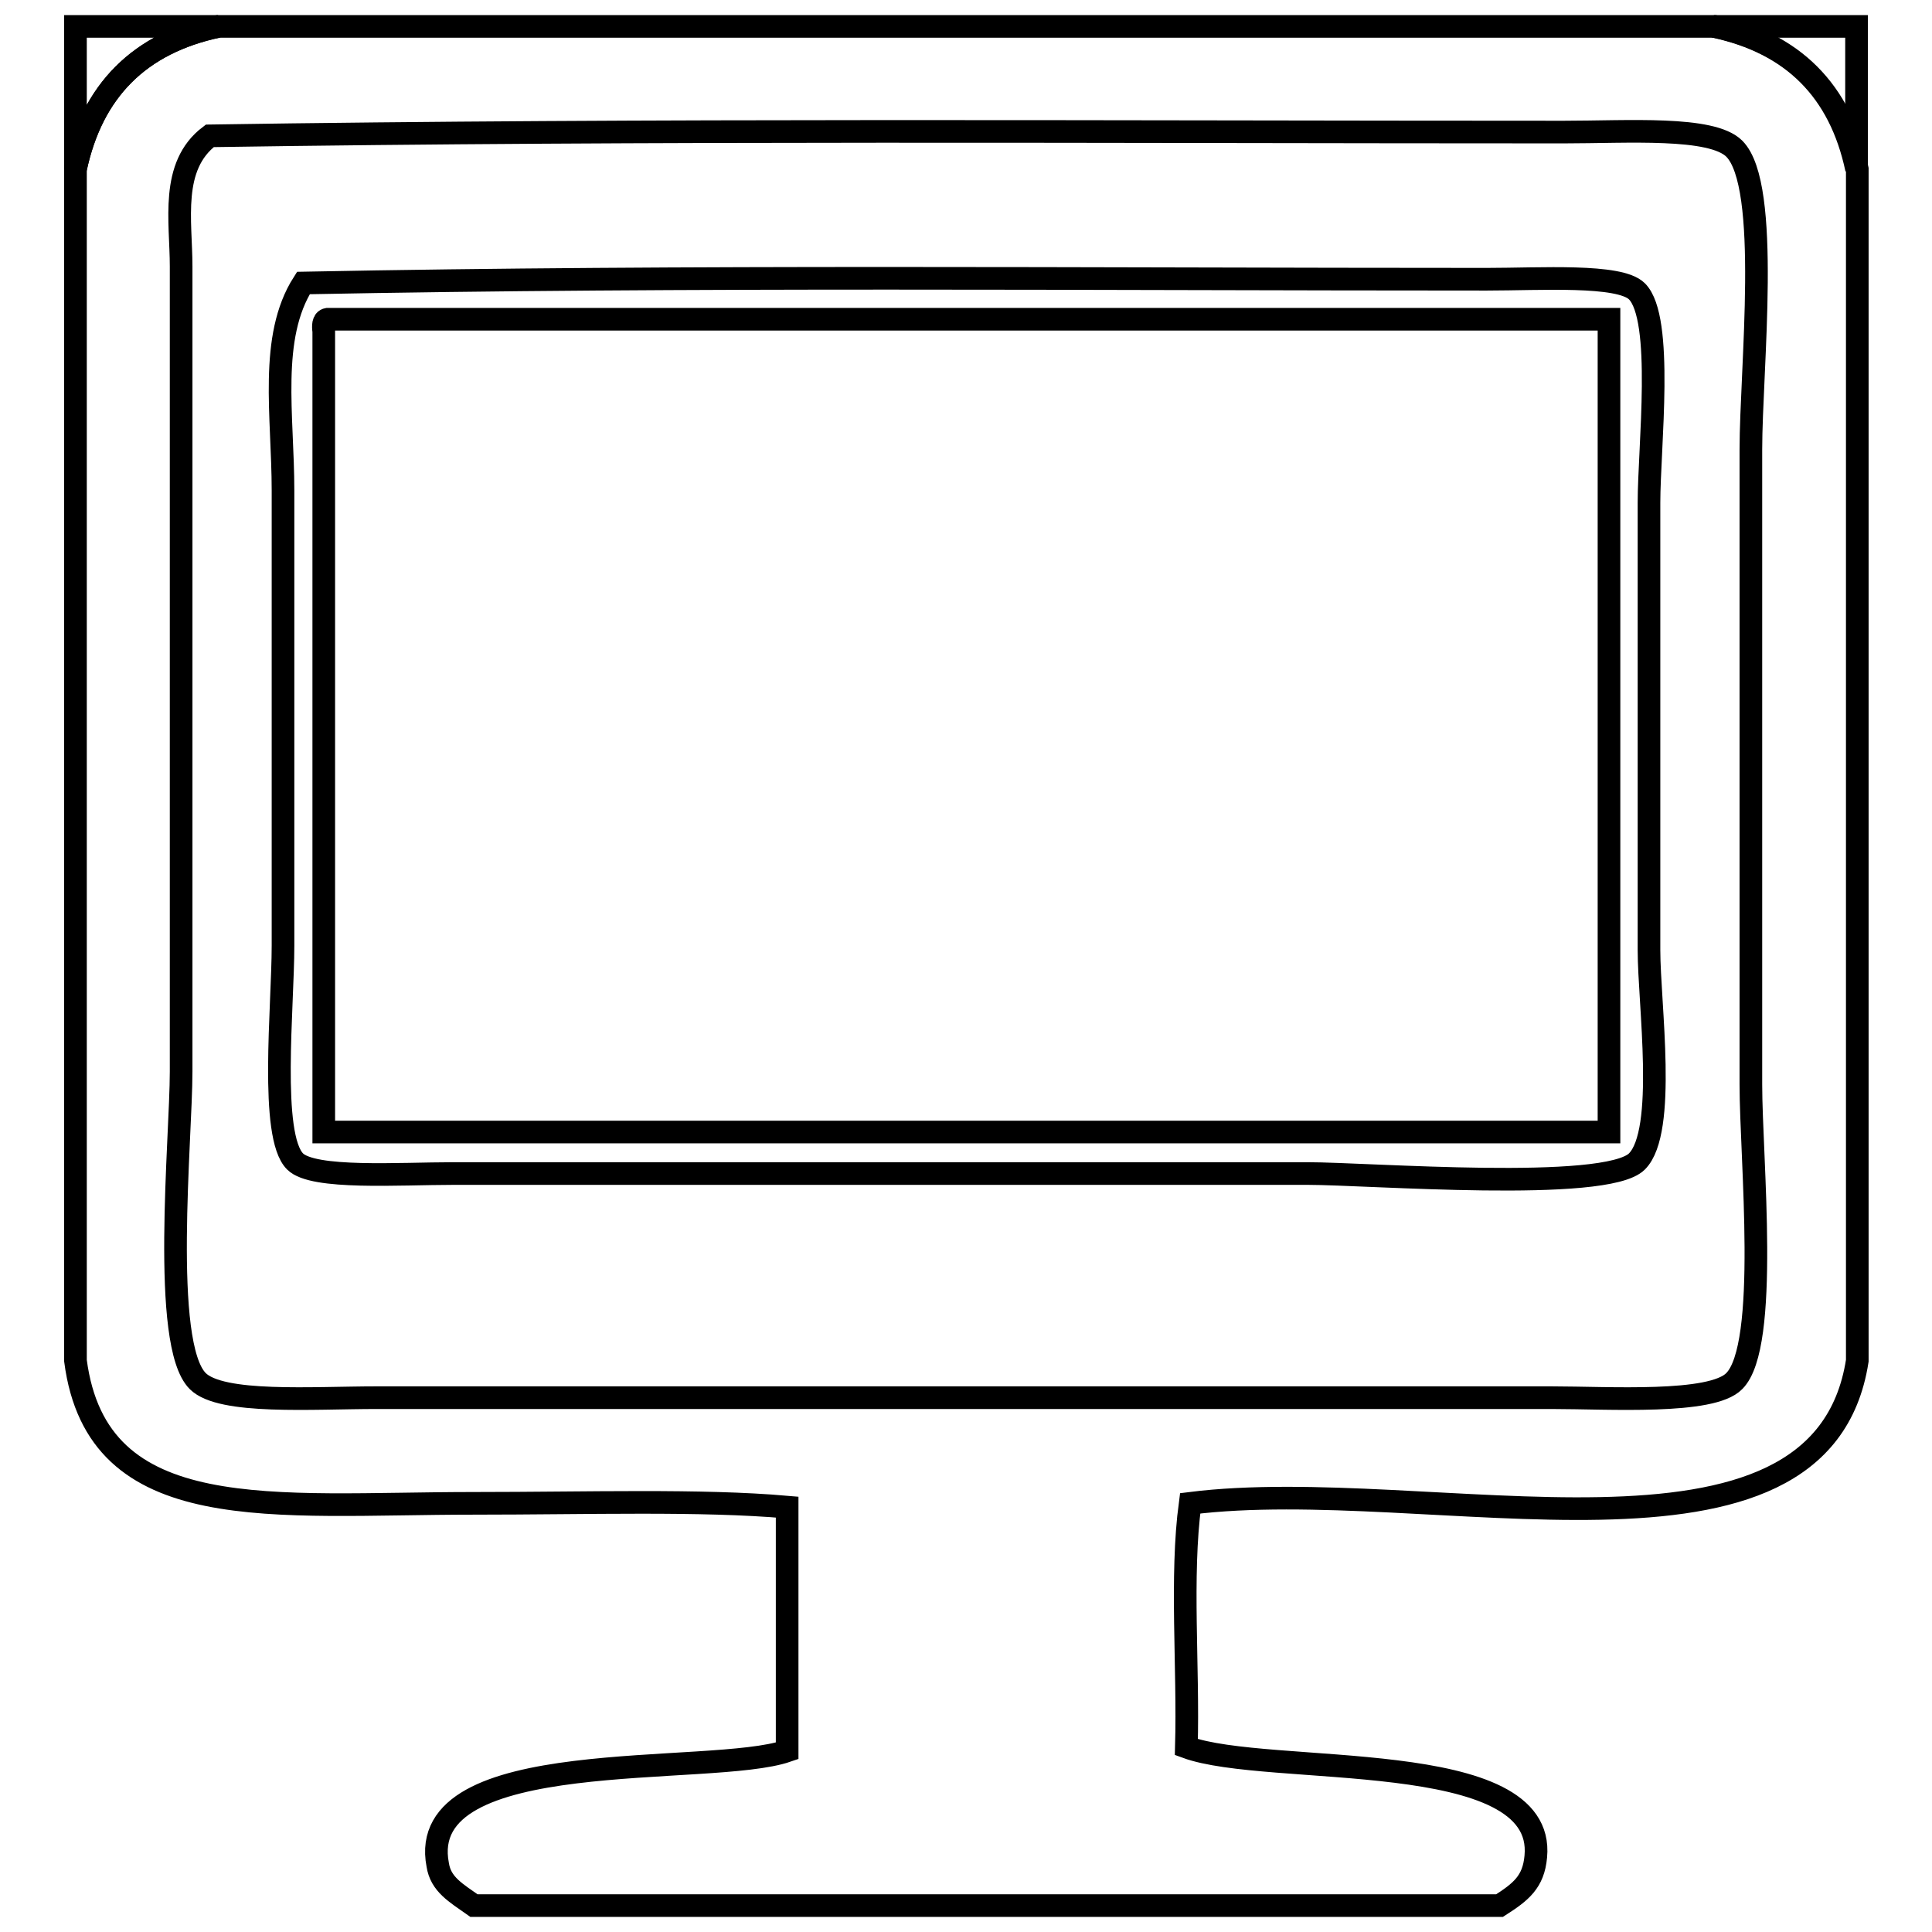
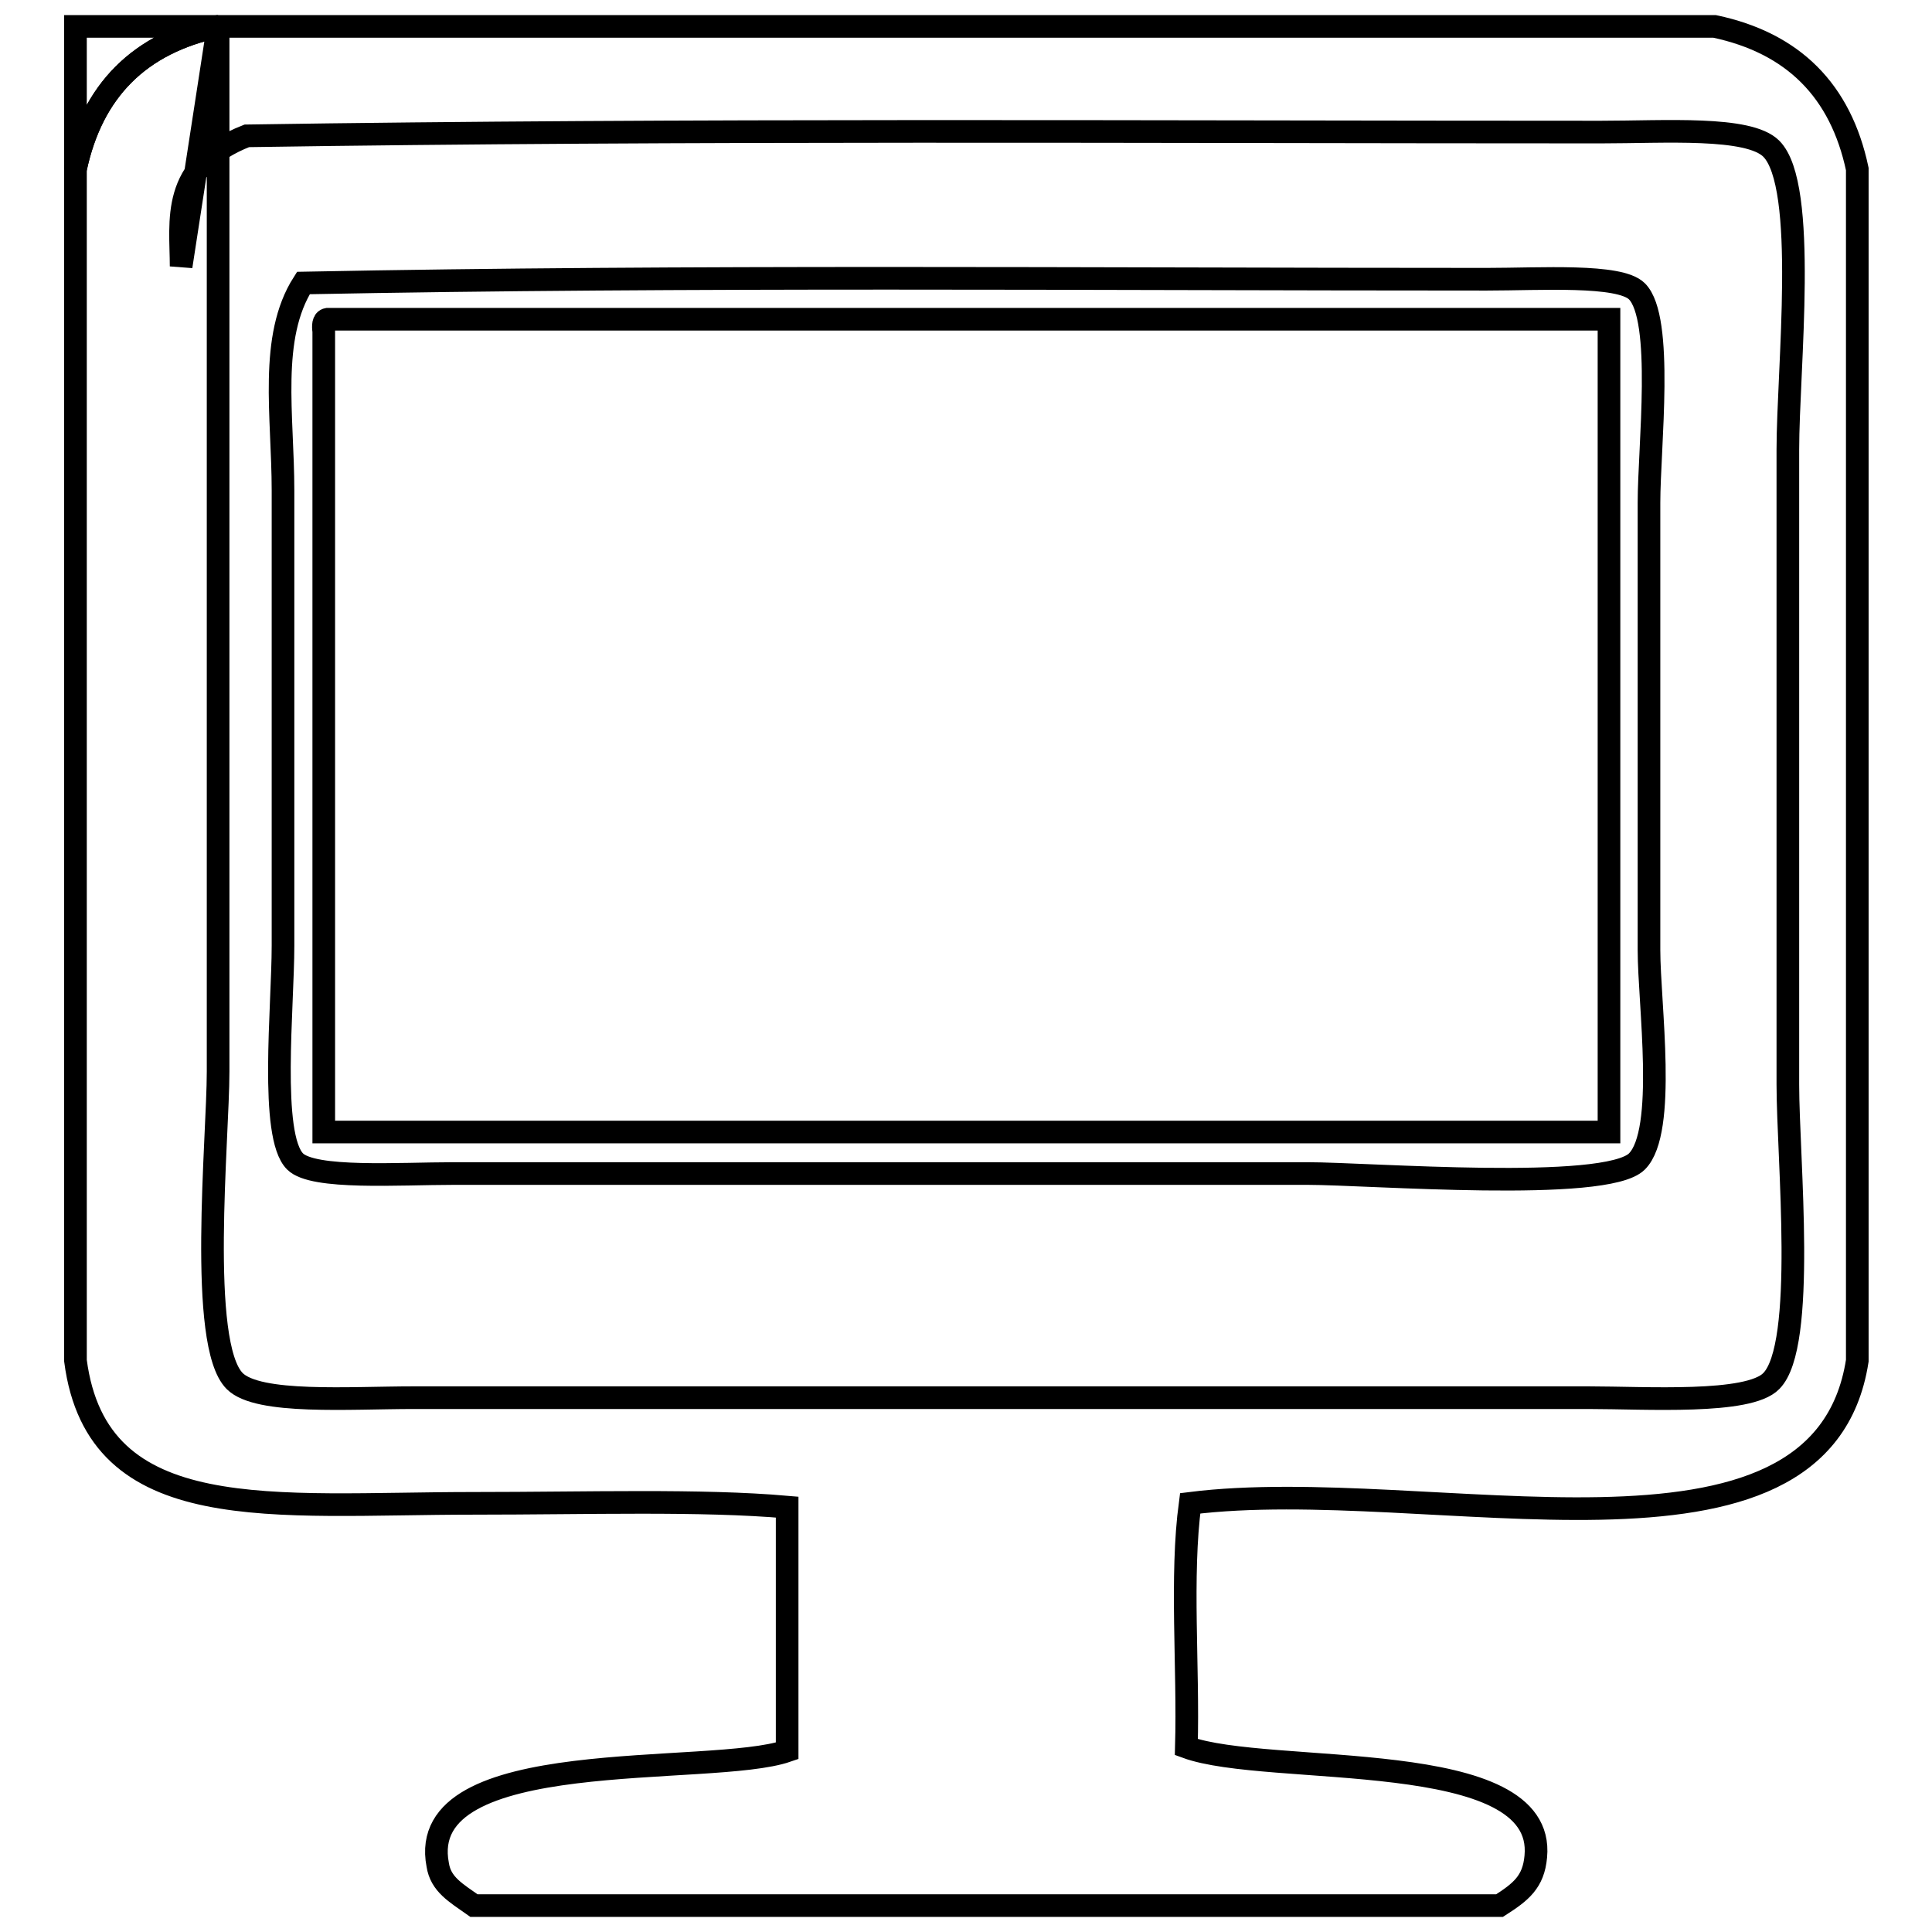
<svg xmlns="http://www.w3.org/2000/svg" version="1.1" x="0px" y="0px" viewBox="0 0 256 256" enable-background="new 0 0 256 256" xml:space="preserve">
  <g>
    <path stroke-width="3" fill-opacity="0" stroke="#000000" d="M28.9,3.5C18.5,5.7,12.2,12,10,22.4V3.5H28.9z" />
-     <path stroke-width="3" fill-opacity="0" stroke="#000000" d="M28.9,3.5h198.3c10.4,2.2,16.7,8.5,18.9,18.9v157.9c-4.8,31-56.6,14.9-88.4,18.9 c-1.3,9.7-0.2,21.7-0.5,32.3c10.9,4,47.7-0.2,46.3,14.5c-0.3,3.4-2,4.7-4.8,6.5H62.8c-2.4-1.7-4.4-2.8-4.8-5.4 c-3.1-16.1,36.2-11.6,46.3-15.1v-32.3c-11.4-1-26.4-0.5-41.5-0.5c-26.6,0-49.9,3.3-52.8-18.9V22.4C12.2,12,18.5,5.7,28.9,3.5z  M24,35.3V142c0,8.8-2.7,36.1,2.2,41c3.1,3.1,15.2,2.2,23.7,2.2h155.7c7.6,0,21.2,0.9,24.2-2.2c4.7-4.7,2.2-29.5,2.2-39.3V59.6 c0-10.7,2.7-35-2.2-39.9c-3-3-14.1-2.2-22.6-2.2c-60.7,0-120.9-0.4-179.4,0.5C22.5,22,24,29.3,24,35.3L24,35.3z" />
-     <path stroke-width="3" fill-opacity="0" stroke="#000000" d="M227.1,3.5H246v18.9C243.8,12,237.5,5.7,227.1,3.5z" />
+     <path stroke-width="3" fill-opacity="0" stroke="#000000" d="M28.9,3.5h198.3c10.4,2.2,16.7,8.5,18.9,18.9v157.9c-4.8,31-56.6,14.9-88.4,18.9 c-1.3,9.7-0.2,21.7-0.5,32.3c10.9,4,47.7-0.2,46.3,14.5c-0.3,3.4-2,4.7-4.8,6.5H62.8c-2.4-1.7-4.4-2.8-4.8-5.4 c-3.1-16.1,36.2-11.6,46.3-15.1v-32.3c-11.4-1-26.4-0.5-41.5-0.5c-26.6,0-49.9,3.3-52.8-18.9V22.4C12.2,12,18.5,5.7,28.9,3.5z  V142c0,8.8-2.7,36.1,2.2,41c3.1,3.1,15.2,2.2,23.7,2.2h155.7c7.6,0,21.2,0.9,24.2-2.2c4.7-4.7,2.2-29.5,2.2-39.3V59.6 c0-10.7,2.7-35-2.2-39.9c-3-3-14.1-2.2-22.6-2.2c-60.7,0-120.9-0.4-179.4,0.5C22.5,22,24,29.3,24,35.3L24,35.3z" />
    <path stroke-width="3" fill-opacity="0" stroke="#000000" d="M40.2,37.5c51.2-1,103.5-0.5,156.8-0.5c7.1,0,17.6-0.7,19.9,1.6c3.6,3.6,1.6,20.7,1.6,28v59.3 c0,7.1,2.4,24-1.6,28c-4.1,4.1-35.6,1.6-43.6,1.6H60.1c-7.2,0-18.6,0.8-21-1.6c-3.4-3.4-1.6-20.5-1.6-28.6V65 C37.5,55.1,35.6,44.7,40.2,37.5z M42.9,43.9v106.1h170.3V42.3H43.4C42.8,42.4,42.8,43.2,42.9,43.9z" />
  </g>
</svg>